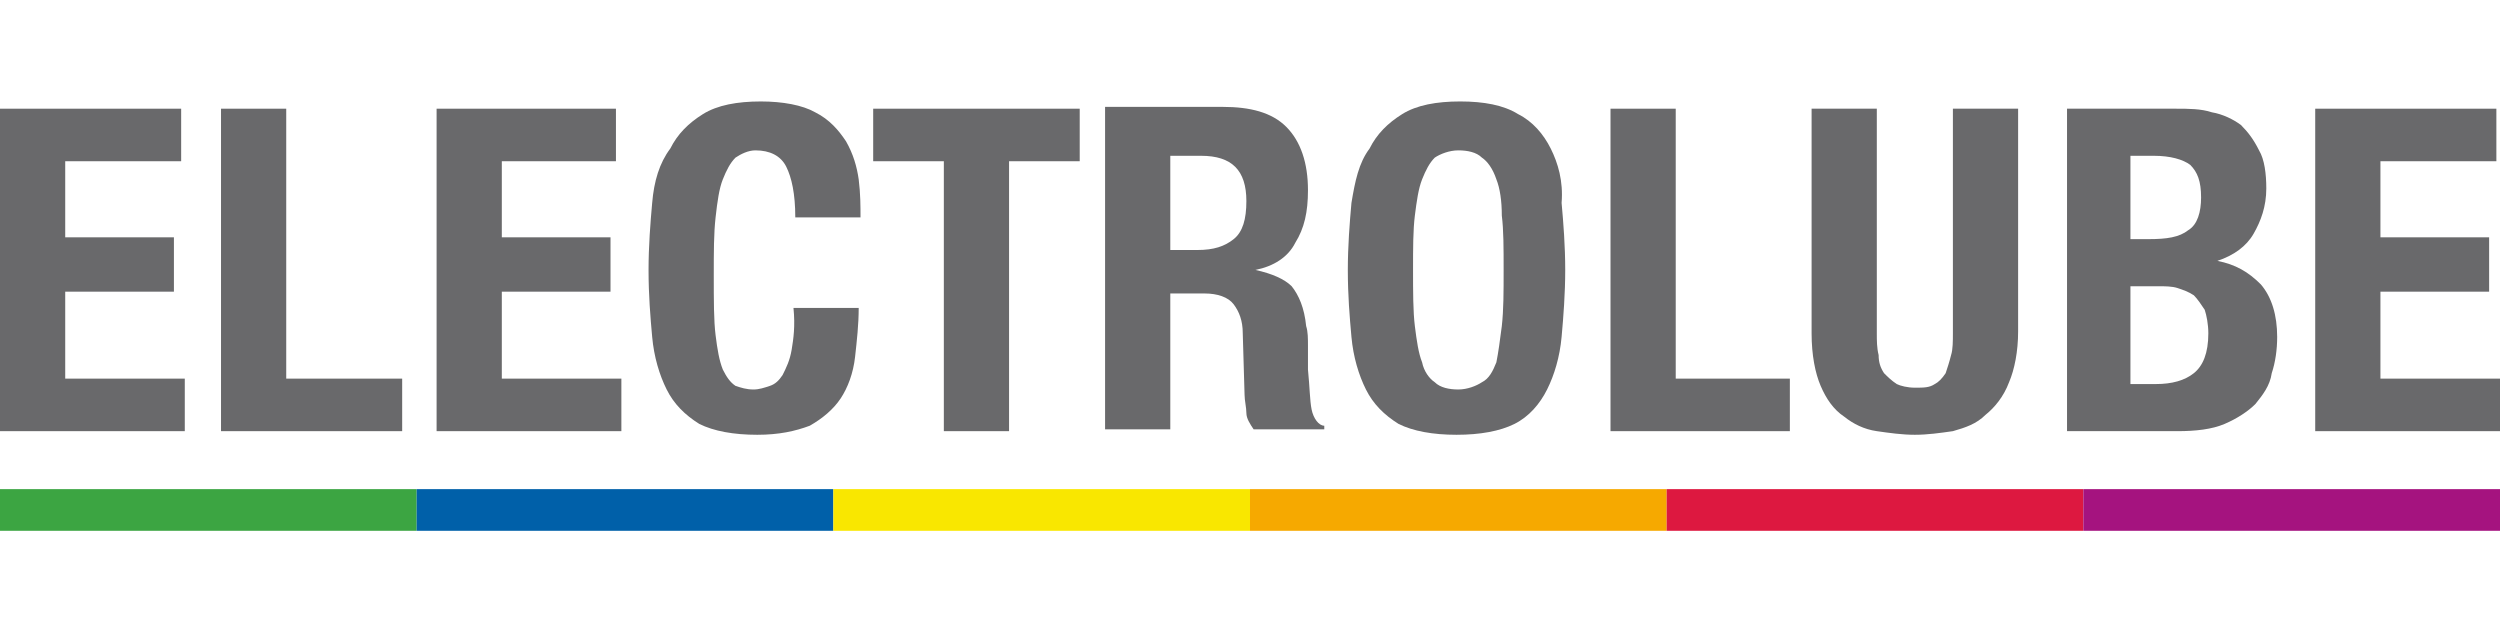
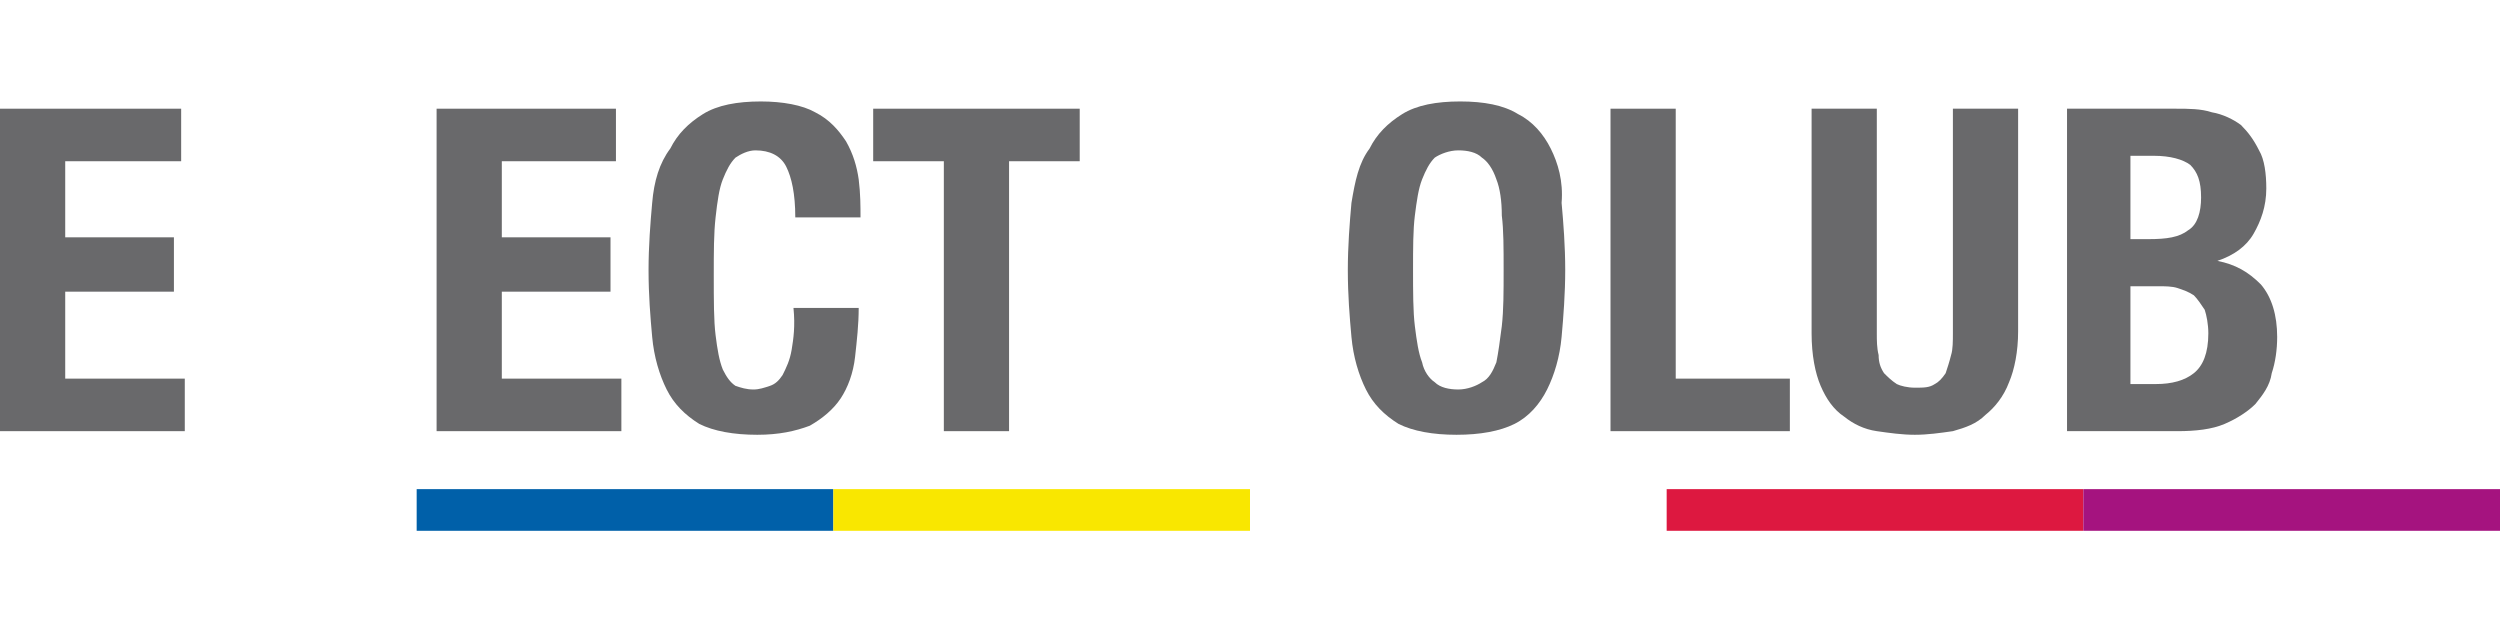
<svg xmlns="http://www.w3.org/2000/svg" version="1.1" id="Layer_1" x="0px" y="0px" viewBox="0 0 138 35" style="enable-background:new 0 0 138 35;" xml:space="preserve">
  <style type="text/css">
	.st0{fill:#69696B;}
	.st1{fill:#3CA542;}
	.st2{fill:#0060A9;}
	.st3{fill:#F9E700;}
	.st4{fill:#F6A900;}
	.st5{fill:#DD1840;}
	.st6{fill:#A5137F;}
</style>
  <g>
    <g>
      <polygon class="st0" points="3.6,16.1 9.6,16.1 9.6,13.1 3.6,13.1 3.6,8.9 10,8.9 10,6 0,6 0,23.8 10.2,23.8 10.2,20.9 3.6,20.9       " />
-       <polygon class="st0" points="15.8,6 12.2,6 12.2,23.8 22.2,23.8 22.2,20.9 15.8,20.9   " />
      <polygon class="st0" points="27.7,16.1 33.7,16.1 33.7,13.1 27.7,13.1 27.7,8.9 34,8.9 34,6 24.1,6 24.1,23.8 34.3,23.8     34.3,20.9 27.7,20.9   " />
      <path class="st0" d="M43.7,19.3c-0.1,0.6-0.3,1-0.5,1.4c-0.2,0.3-0.4,0.5-0.7,0.6c-0.3,0.1-0.6,0.2-0.9,0.2c-0.4,0-0.7-0.1-1-0.2    c-0.3-0.2-0.5-0.5-0.7-0.9c-0.2-0.5-0.3-1.1-0.4-1.9c-0.1-0.8-0.1-1.9-0.1-3.3c0-1.3,0-2.3,0.1-3.2c0.1-0.9,0.2-1.6,0.4-2.1    c0.2-0.5,0.4-0.9,0.7-1.2c0.3-0.2,0.7-0.4,1.1-0.4c0.8,0,1.4,0.3,1.7,0.9c0.3,0.6,0.5,1.5,0.5,2.8h3.6c0-0.6,0-1.3-0.1-2.1    c-0.1-0.7-0.3-1.4-0.7-2.1c-0.4-0.6-0.9-1.2-1.7-1.6c-0.7-0.4-1.8-0.6-3-0.6c-1.3,0-2.4,0.2-3.2,0.7c-0.8,0.5-1.4,1.1-1.8,1.9    C36.4,9,36.1,10,36,11.2c-0.1,1.1-0.2,2.4-0.2,3.7c0,1.4,0.1,2.6,0.2,3.7c0.1,1.1,0.4,2.1,0.8,2.9c0.4,0.8,1,1.4,1.8,1.9    c0.8,0.4,1.9,0.6,3.2,0.6c1.2,0,2.1-0.2,2.9-0.5c0.7-0.4,1.3-0.9,1.7-1.5c0.4-0.6,0.7-1.4,0.8-2.3c0.1-0.9,0.2-1.8,0.2-2.7h-3.6    C43.9,18,43.8,18.7,43.7,19.3z" />
      <polygon class="st0" points="48.2,8.9 52.1,8.9 52.1,23.8 55.7,23.8 55.7,8.9 59.6,8.9 59.6,6 48.2,6   " />
-       <path class="st0" d="M72.4,22.6c-0.1-0.5-0.1-1.2-0.2-2.2c0-0.5,0-0.9,0-1.3c0-0.4,0-0.8-0.1-1.1c-0.1-1-0.4-1.7-0.8-2.2    c-0.4-0.4-1.1-0.7-2-0.9v0c1-0.2,1.8-0.7,2.2-1.5c0.5-0.8,0.7-1.7,0.7-2.9c0-1.5-0.4-2.7-1.2-3.5c-0.8-0.8-2-1.1-3.5-1.1H61v17.8    h3.6v-7.5h1.9c0.7,0,1.3,0.2,1.6,0.6c0.3,0.4,0.5,0.9,0.5,1.6l0.1,3.4c0,0.3,0.1,0.7,0.1,1c0,0.3,0.2,0.6,0.4,0.9h3.9v-0.2    C72.8,23.5,72.5,23.1,72.4,22.6z M68.1,13.2c-0.5,0.4-1.1,0.6-2,0.6h-1.5V8.6h1.7c1.7,0,2.5,0.8,2.5,2.5    C68.8,12.1,68.6,12.8,68.1,13.2z" />
      <path class="st0" d="M85.6,8.2c-0.4-0.8-1-1.5-1.8-1.9c-0.8-0.5-1.9-0.7-3.2-0.7c-1.3,0-2.4,0.2-3.2,0.7c-0.8,0.5-1.4,1.1-1.8,1.9    C75,9,74.8,10,74.6,11.2c-0.1,1.1-0.2,2.4-0.2,3.7c0,1.4,0.1,2.6,0.2,3.7c0.1,1.1,0.4,2.1,0.8,2.9c0.4,0.8,1,1.4,1.8,1.9    c0.8,0.4,1.9,0.6,3.2,0.6c1.3,0,2.4-0.2,3.2-0.6c0.8-0.4,1.4-1.1,1.8-1.9c0.4-0.8,0.7-1.8,0.8-2.9c0.1-1.1,0.2-2.4,0.2-3.7    c0-1.3-0.1-2.6-0.2-3.7C86.3,10,86,9,85.6,8.2z M82.9,18c-0.1,0.8-0.2,1.5-0.3,2c-0.2,0.5-0.4,0.9-0.8,1.1    c-0.3,0.2-0.8,0.4-1.3,0.4c-0.5,0-1-0.1-1.3-0.4c-0.3-0.2-0.6-0.6-0.7-1.1c-0.2-0.5-0.3-1.2-0.4-2c-0.1-0.8-0.1-1.9-0.1-3.1    c0-1.2,0-2.2,0.1-3c0.1-0.8,0.2-1.5,0.4-2c0.2-0.5,0.4-0.9,0.7-1.2c0.3-0.2,0.8-0.4,1.3-0.4c0.5,0,1,0.1,1.3,0.4    c0.3,0.2,0.6,0.6,0.8,1.2c0.2,0.5,0.3,1.2,0.3,2c0.1,0.8,0.1,1.8,0.1,3C83,16.1,83,17.1,82.9,18z" />
      <polygon class="st0" points="92.5,6 88.9,6 88.9,23.8 98.8,23.8 98.8,20.9 92.5,20.9   " />
      <path class="st0" d="M107.8,18.4c0,0.4,0,0.9-0.1,1.2c-0.1,0.4-0.2,0.7-0.3,1c-0.2,0.3-0.4,0.5-0.6,0.6c-0.3,0.2-0.6,0.2-1.1,0.2    c-0.4,0-0.8-0.1-1-0.2c-0.3-0.2-0.5-0.4-0.7-0.6c-0.2-0.3-0.3-0.6-0.3-1c-0.1-0.4-0.1-0.8-0.1-1.2V6H100v12.4    c0,1.2,0.2,2.2,0.5,2.9c0.3,0.7,0.7,1.3,1.3,1.7c0.5,0.4,1.1,0.7,1.8,0.8c0.7,0.1,1.4,0.2,2.1,0.2c0.7,0,1.4-0.1,2.1-0.2    c0.7-0.2,1.3-0.4,1.8-0.9c0.5-0.4,1-1,1.3-1.8c0.3-0.7,0.5-1.7,0.5-2.8V6h-3.6V18.4z" />
      <path class="st0" d="M122.4,14.4L122.4,14.4c0.9-0.3,1.6-0.8,2-1.5c0.4-0.7,0.7-1.5,0.7-2.5c0-0.8-0.1-1.6-0.4-2.1    c-0.3-0.6-0.6-1-1-1.4c-0.4-0.3-1-0.6-1.6-0.7c-0.6-0.2-1.3-0.2-2-0.2h-6v17.8h6.1c1,0,1.9-0.1,2.6-0.4c0.7-0.3,1.3-0.7,1.7-1.1    c0.4-0.5,0.8-1,0.9-1.7c0.2-0.6,0.3-1.3,0.3-2c0-1.2-0.3-2.2-0.9-2.9C124.1,15,123.4,14.6,122.4,14.4z M117.6,8.6h1.3    c0.9,0,1.6,0.2,2,0.5c0.4,0.4,0.6,0.9,0.6,1.8c0,0.8-0.2,1.5-0.7,1.8c-0.5,0.4-1.2,0.5-2.2,0.5h-1V8.6z M121.1,20.6    c-0.5,0.4-1.2,0.6-2.1,0.6h-1.4v-5.4h1.5c0.4,0,0.8,0,1.1,0.1c0.3,0.1,0.6,0.2,0.9,0.4c0.2,0.2,0.4,0.5,0.6,0.8    c0.1,0.3,0.2,0.8,0.2,1.3C121.9,19.5,121.6,20.2,121.1,20.6z" />
-       <polygon class="st0" points="131.4,20.9 131.4,16.1 137.4,16.1 137.4,13.1 131.4,13.1 131.4,8.9 137.8,8.9 137.8,6 127.8,6     127.8,23.8 138,23.8 138,20.9   " />
    </g>
-     <rect y="27" class="st1" width="23" height="2.3" />
    <rect x="23" y="27" class="st2" width="23" height="2.3" />
    <rect x="46" y="27" class="st3" width="23" height="2.3" />
-     <rect x="69" y="27" class="st4" width="23" height="2.3" />
    <rect x="92" y="27" class="st5" width="23" height="2.3" />
    <rect x="115" y="27" class="st6" width="23" height="2.3" />
  </g>
</svg>